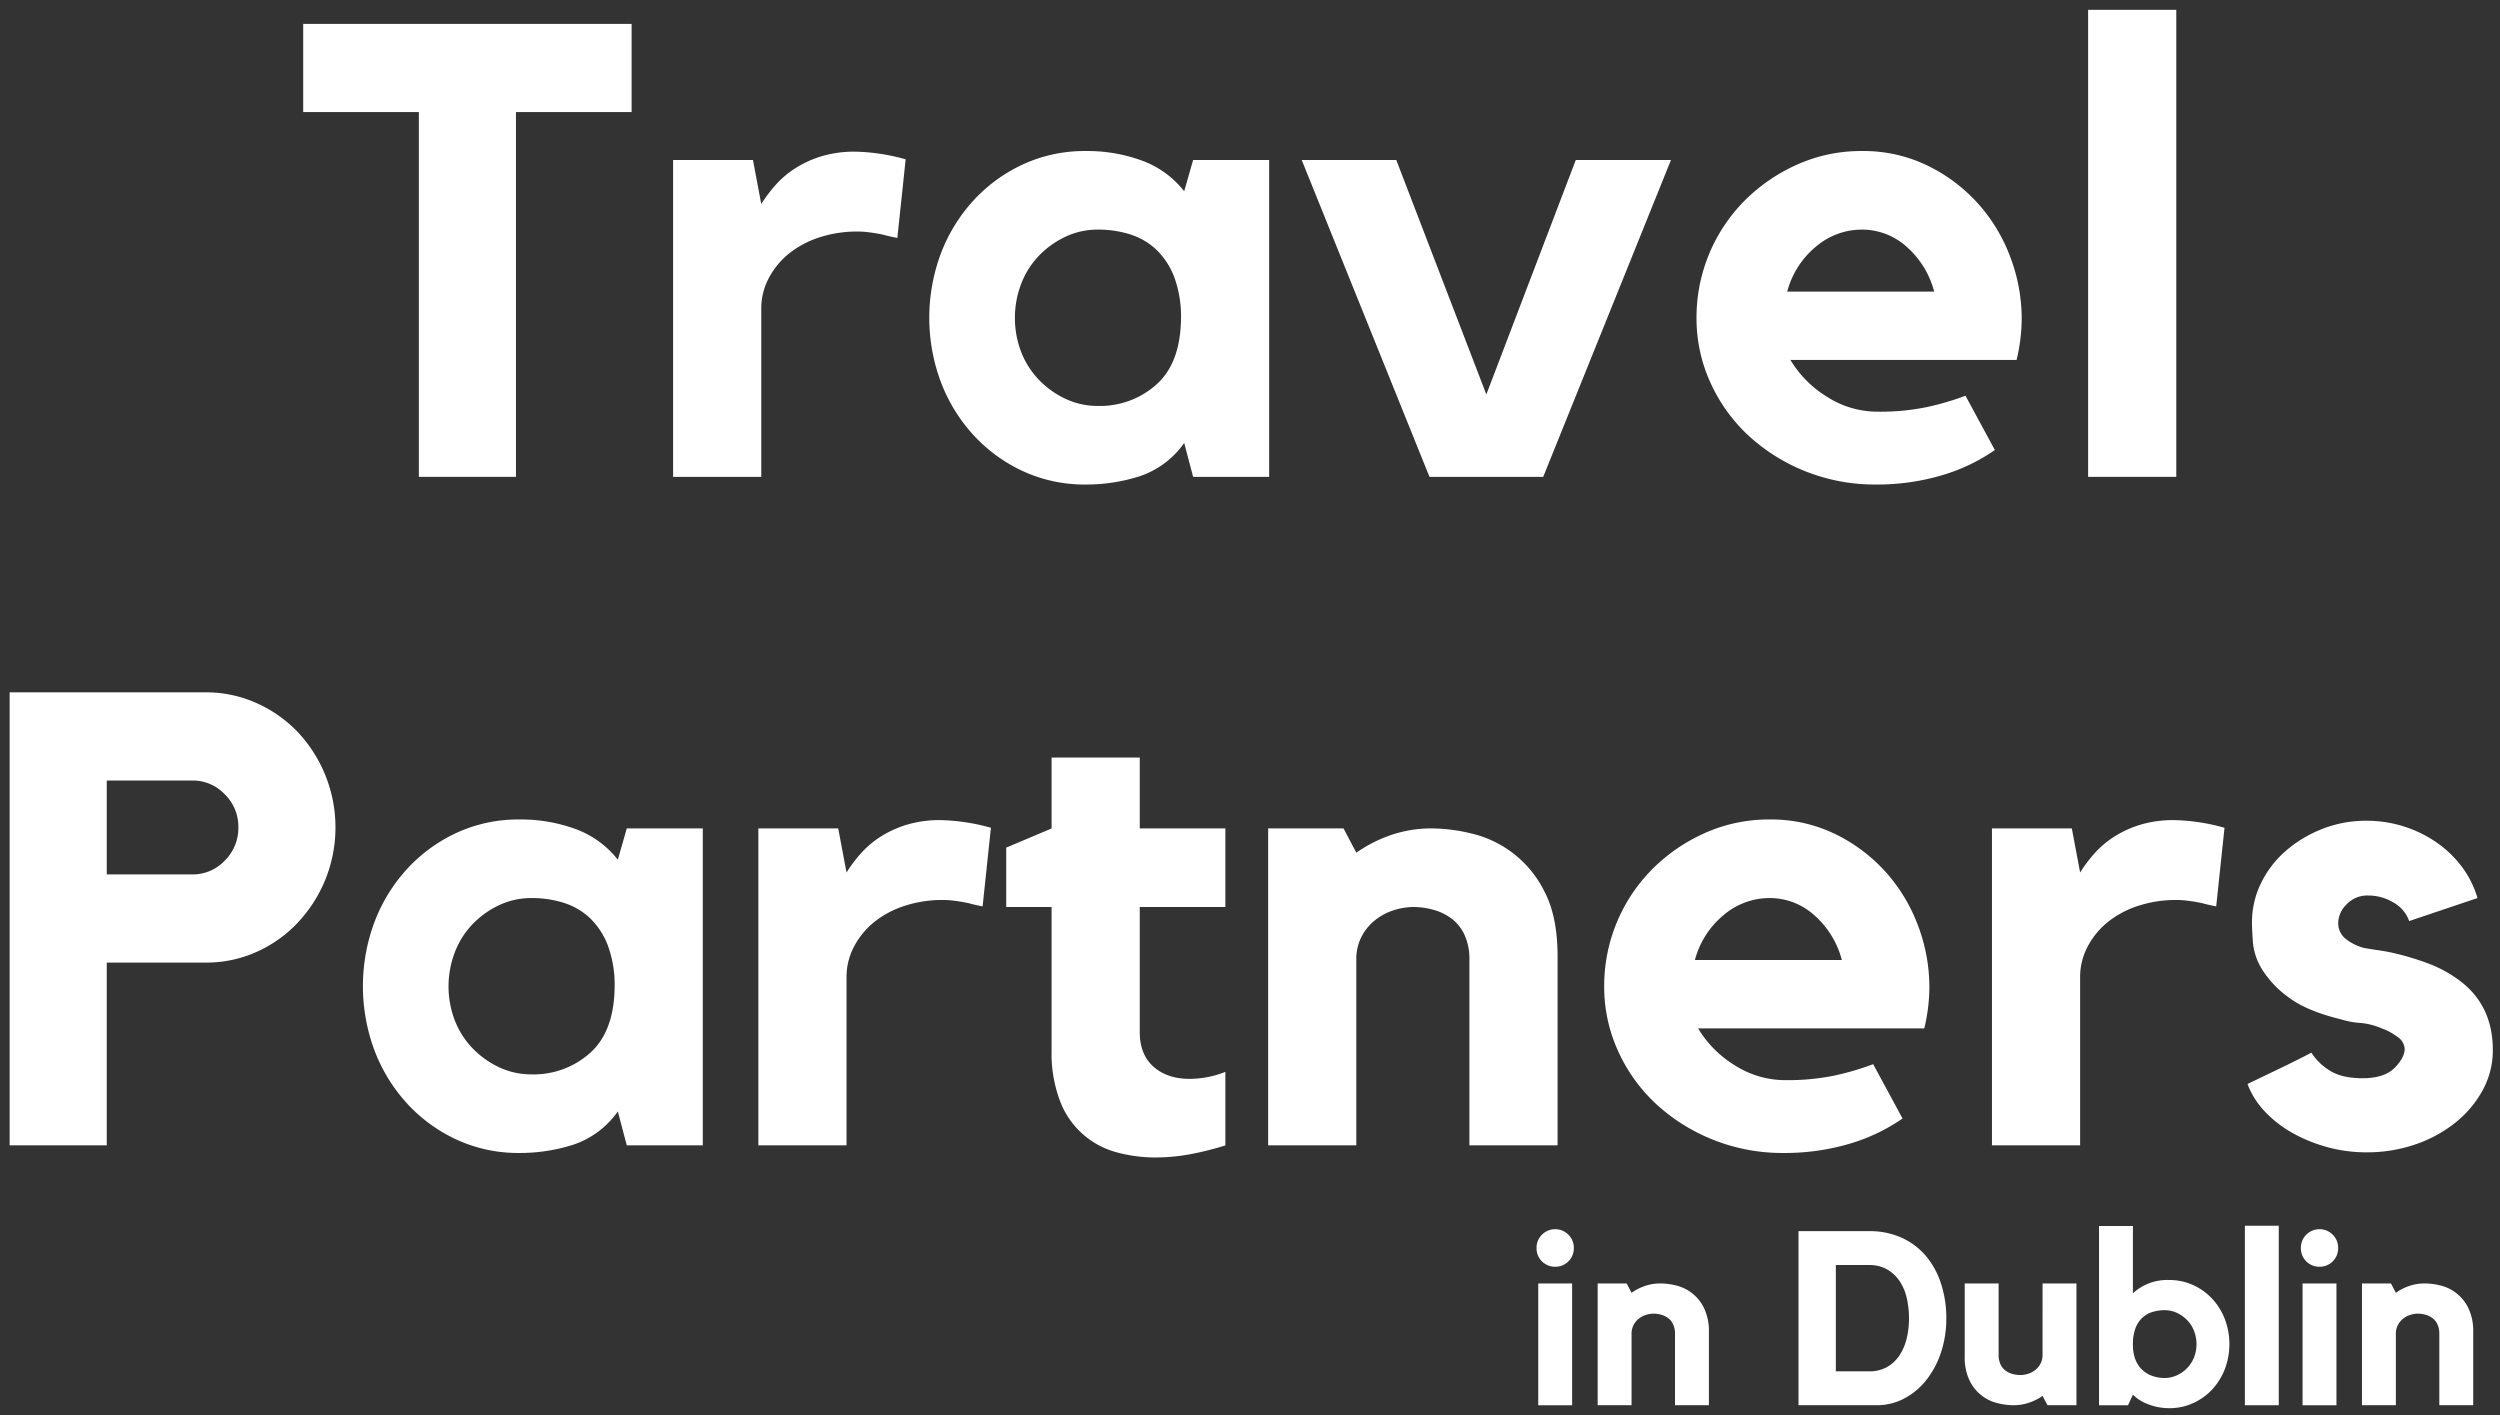
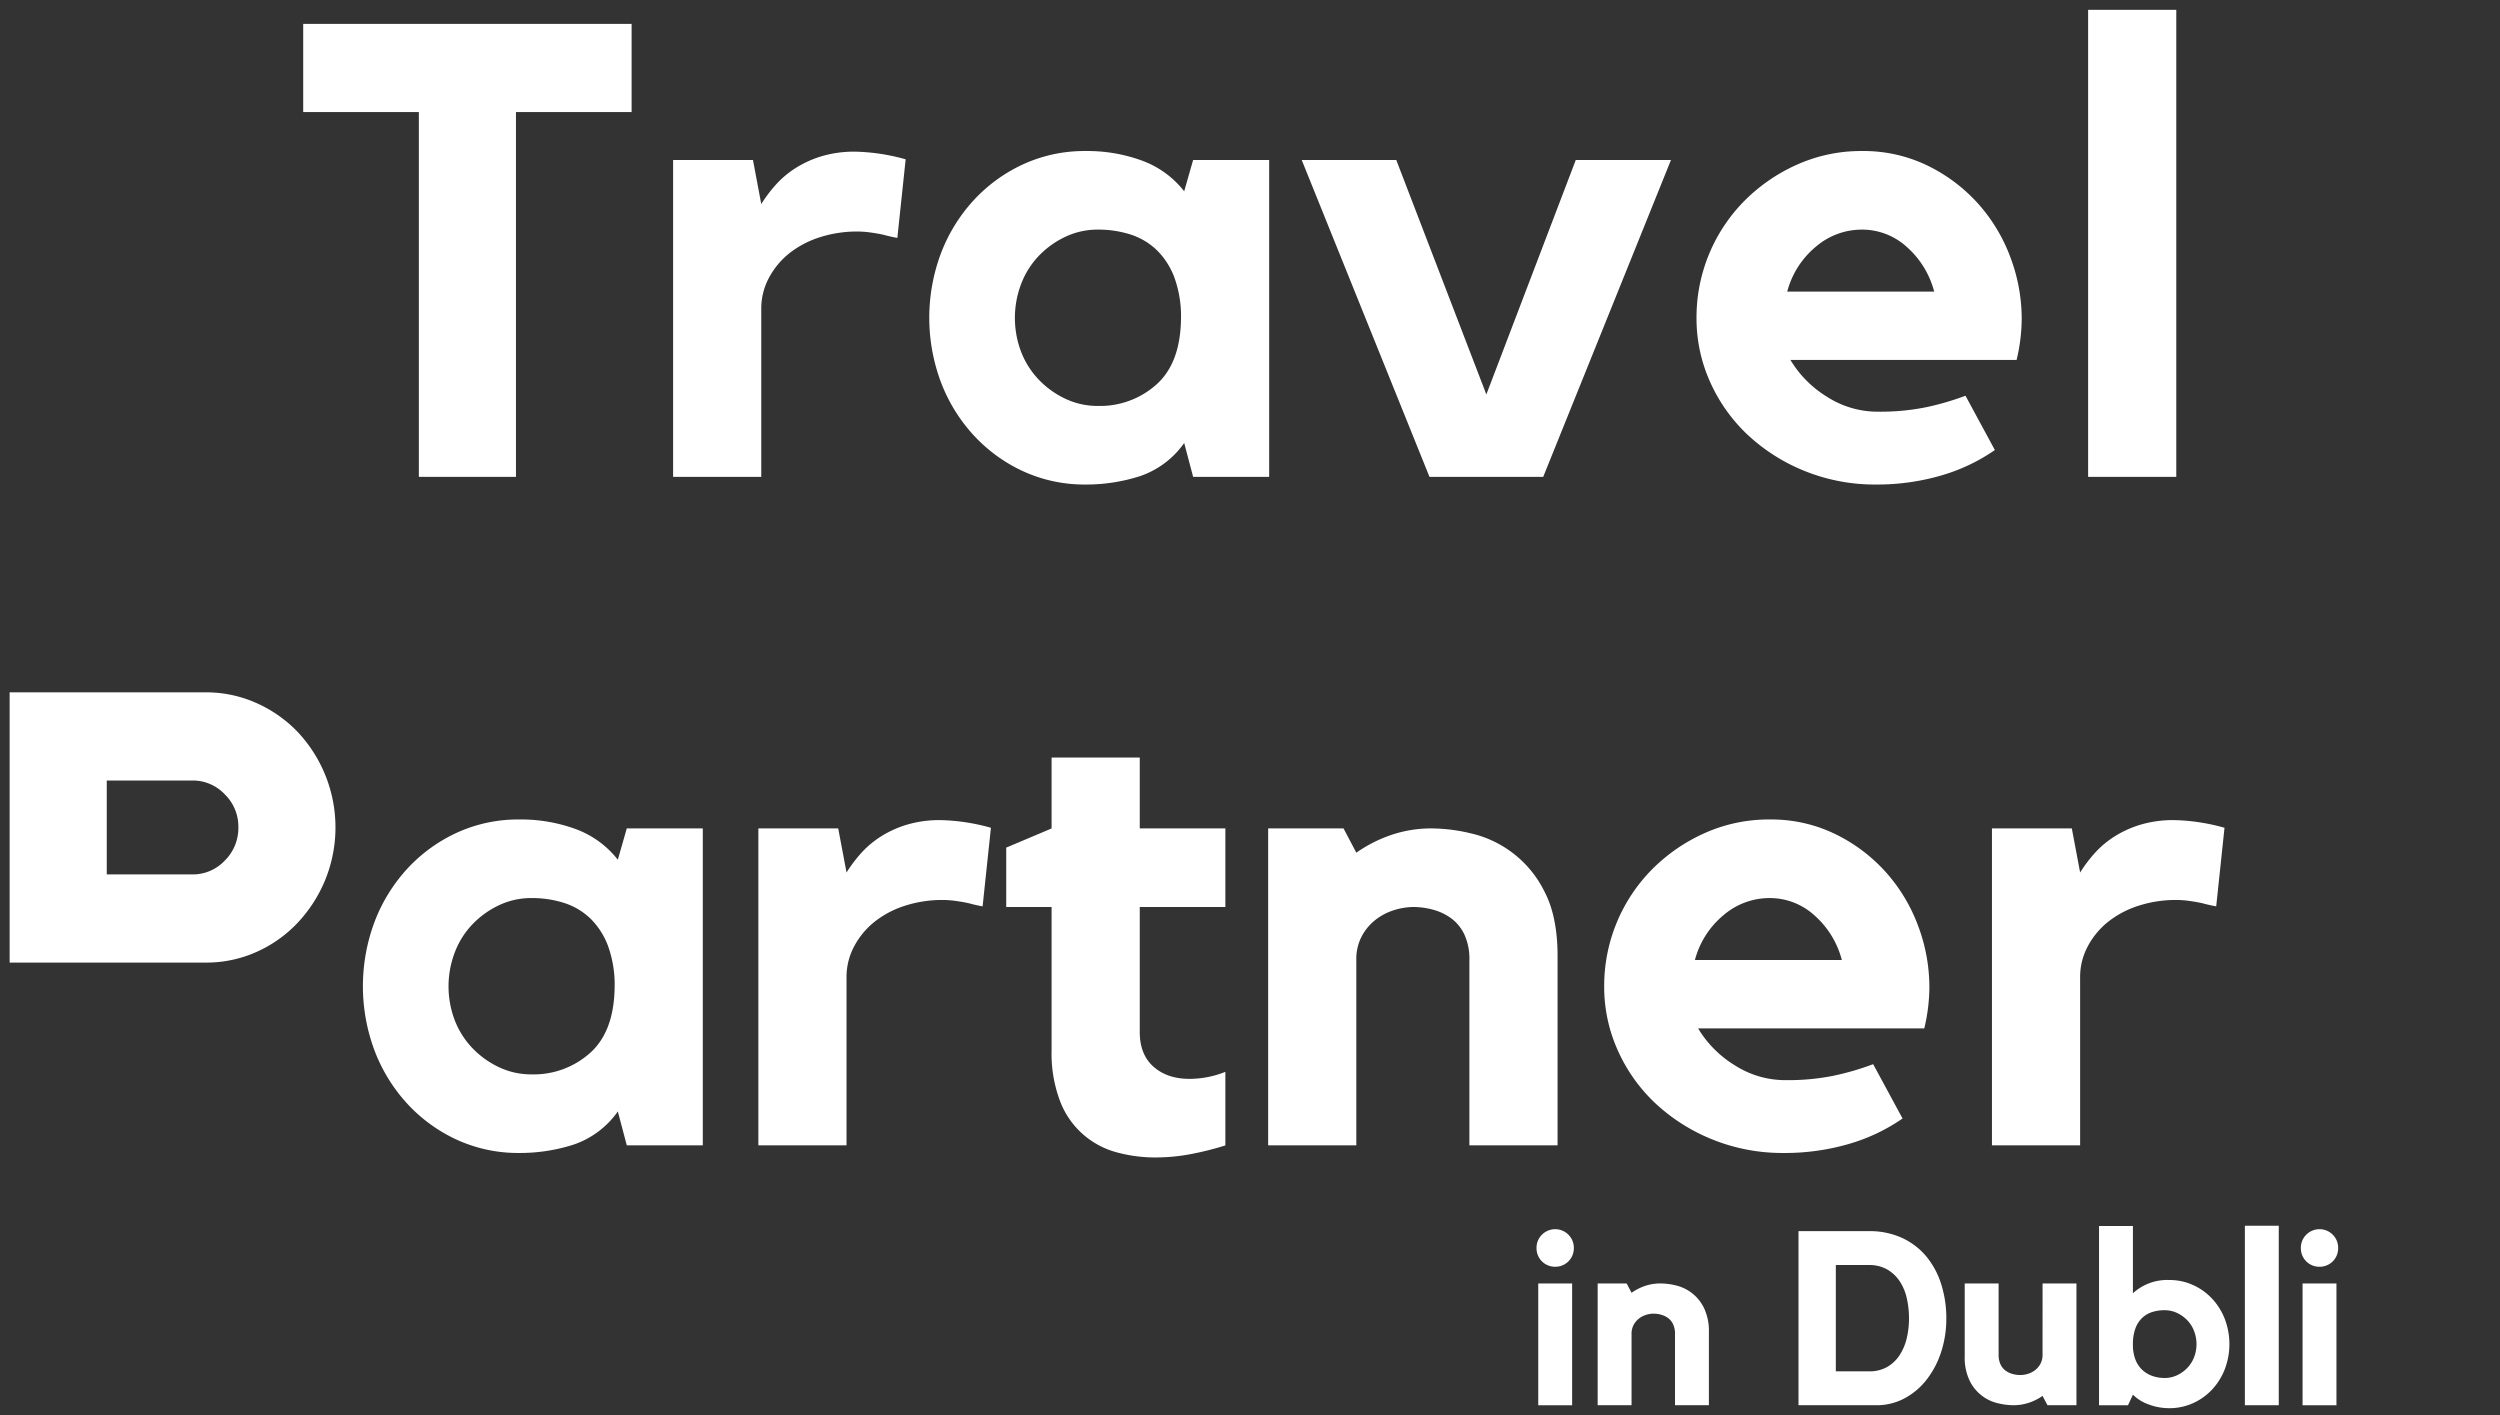
<svg xmlns="http://www.w3.org/2000/svg" id="Layer_1" data-name="Layer 1" viewBox="0 0 705.548 399.355">
  <rect x="0" y="0" width="705.548" height="399.355" fill="#333333" stroke="none" />
  <defs>
    <style>.cls-1{isolation:isolate;}.cls-2{fill:#fff;}</style>
  </defs>
  <g class="cls-1">
    <path class="cls-2" d="M85.573,6.743H178.249V31.625H145.614V134.578H118.208V31.625H85.573Z" />
  </g>
  <g class="cls-1">
    <path class="cls-2" d="M214.844,57.588a39.837,39.837,0,0,1,4.147-5.499,26.946,26.946,0,0,1,5.589-4.688,29.8,29.8,0,0,1,7.393-3.335,32.215,32.215,0,0,1,9.375-1.263,56.264,56.264,0,0,1,14.244,2.164l-2.344,22.177q-1.986-.359-3.967-.901-1.623-.359-3.606-.631a26.86,26.86,0,0,0-3.606-.271,34.282,34.282,0,0,0-10.728,1.623,27.003,27.003,0,0,0-8.564,4.507,22.138,22.138,0,0,0-5.77,6.942,18.3,18.3,0,0,0-2.164,8.744v47.42H189.962V45.147H212.5Z" />
  </g>
  <g class="cls-1">
    <path class="cls-2" d="M358.181,45.147v89.431H336.725l-2.524-9.556a25.103,25.103,0,0,1-12.531,9.375,49.581,49.581,0,0,1-15.236,2.345,41.527,41.527,0,0,1-17.58-3.696,43.997,43.997,0,0,1-13.973-10.098,46.475,46.475,0,0,1-9.286-14.965,51.867,51.867,0,0,1,0-36.602,46.538,46.538,0,0,1,9.286-14.965A44.07,44.07,0,0,1,288.854,46.32a41.512,41.512,0,0,1,17.58-3.696,44.872,44.872,0,0,1,15.867,2.704A26.873,26.873,0,0,1,334.2,53.982l2.524-8.835ZM333.299,90.043A32.208,32.208,0,0,0,331.406,78.233a21.214,21.214,0,0,0-5.049-7.753,19.103,19.103,0,0,0-7.392-4.327,29.794,29.794,0,0,0-9.105-1.353,21.219,21.219,0,0,0-9.105,1.983,25.368,25.368,0,0,0-7.482,5.319,23.563,23.563,0,0,0-5.048,7.933,26.944,26.944,0,0,0,0,19.383,23.743,23.743,0,0,0,5.048,7.844,25.276,25.276,0,0,0,7.482,5.318,21.177,21.177,0,0,0,9.105,1.983,23.872,23.872,0,0,0,16.498-6.04Q333.119,102.484,333.299,90.043Z" />
  </g>
  <g class="cls-1">
    <path class="cls-2" d="M444.718,45.147H471.583l-36.061,89.431H403.429L367.368,45.147h26.685l25.423,66.172Z" />
  </g>
  <g class="cls-1">
    <path class="cls-2" d="M525.487,42.624a41.29,41.29,0,0,1,18.391,4.057A46.591,46.591,0,0,1,558.122,57.318a47.461,47.461,0,0,1,9.195,15.146,49.239,49.239,0,0,1,3.245,17.579,50.515,50.515,0,0,1-1.442,11.54H505.293a30.739,30.739,0,0,0,10.277,10.367,26.393,26.393,0,0,0,14.424,4.237,65.115,65.115,0,0,0,13.613-1.263,76.458,76.458,0,0,0,11.089-3.245l8.294,15.326a51.684,51.684,0,0,1-15.236,7.212,64.48,64.48,0,0,1-18.301,2.524,52.714,52.714,0,0,1-19.833-3.696,52.051,52.051,0,0,1-16.047-10.007,46.335,46.335,0,0,1-10.818-14.966,43.6,43.6,0,0,1-3.967-18.391,46.721,46.721,0,0,1,13.613-33.086,49.244,49.244,0,0,1,14.875-10.187A44.121,44.121,0,0,1,525.487,42.624Zm20.374,39.666a25.334,25.334,0,0,0-7.753-12.621,18.712,18.712,0,0,0-12.621-4.868A19.946,19.946,0,0,0,512.415,69.669a24.542,24.542,0,0,0-8.023,12.621Z" />
  </g>
  <g class="cls-1">
    <path class="cls-2" d="M589.308,2.776h24.882V134.578H589.308Z" />
  </g>
  <g class="cls-1">
-     <path class="cls-2" d="M58.002,195.392a34.696,34.696,0,0,1,14.272,2.976,36.916,36.916,0,0,1,11.652,8.113A39.373,39.373,0,0,1,91.792,248.311a39.594,39.594,0,0,1-7.843,12.171,36.174,36.174,0,0,1-11.629,8.203,34.58,34.58,0,0,1-14.244,2.976H30.128v51.567H2.722V195.392ZM54.351,246.778a12.365,12.365,0,0,0,9.06-3.877,12.905,12.905,0,0,0,3.859-9.466,12.701,12.701,0,0,0-3.859-9.285,12.376,12.376,0,0,0-9.06-3.877H30.128V246.778Z" />
+     <path class="cls-2" d="M58.002,195.392a34.696,34.696,0,0,1,14.272,2.976,36.916,36.916,0,0,1,11.652,8.113A39.373,39.373,0,0,1,91.792,248.311a39.594,39.594,0,0,1-7.843,12.171,36.174,36.174,0,0,1-11.629,8.203,34.58,34.58,0,0,1-14.244,2.976H30.128H2.722V195.392ZM54.351,246.778a12.365,12.365,0,0,0,9.06-3.877,12.905,12.905,0,0,0,3.859-9.466,12.701,12.701,0,0,0-3.859-9.285,12.376,12.376,0,0,0-9.06-3.877H30.128V246.778Z" />
  </g>
  <g class="cls-1">
    <path class="cls-2" d="M198.342,233.796v89.431H176.886l-2.524-9.556a25.103,25.103,0,0,1-12.531,9.375,49.581,49.581,0,0,1-15.236,2.345,41.527,41.527,0,0,1-17.58-3.696A43.998,43.998,0,0,1,115.042,311.597a46.475,46.475,0,0,1-9.286-14.965,51.868,51.868,0,0,1,0-36.602,46.538,46.538,0,0,1,9.286-14.965,44.07,44.07,0,0,1,13.973-10.097,41.512,41.512,0,0,1,17.58-3.696,44.872,44.872,0,0,1,15.867,2.704,26.873,26.873,0,0,1,11.9,8.654l2.524-8.835ZM173.46,278.692a32.209,32.209,0,0,0-1.893-11.81,21.214,21.214,0,0,0-5.049-7.753,19.103,19.103,0,0,0-7.392-4.327,29.794,29.794,0,0,0-9.105-1.353,21.219,21.219,0,0,0-9.105,1.983,25.367,25.367,0,0,0-7.482,5.319,23.563,23.563,0,0,0-5.048,7.933,26.945,26.945,0,0,0,0,19.383,23.742,23.742,0,0,0,5.048,7.844,25.276,25.276,0,0,0,7.482,5.318,21.177,21.177,0,0,0,9.105,1.983,23.872,23.872,0,0,0,16.498-6.04Q173.28,291.134,173.46,278.692Z" />
  </g>
  <g class="cls-1">
    <path class="cls-2" d="M238.907,246.237a39.835,39.835,0,0,1,4.147-5.499,26.946,26.946,0,0,1,5.589-4.688,29.8,29.8,0,0,1,7.393-3.335,32.215,32.215,0,0,1,9.375-1.263,56.264,56.264,0,0,1,14.244,2.164l-2.344,22.177q-1.986-.359-3.967-.901-1.623-.359-3.606-.631a26.862,26.862,0,0,0-3.606-.271,34.282,34.282,0,0,0-10.728,1.623,27.003,27.003,0,0,0-8.564,4.507,22.138,22.138,0,0,0-5.77,6.942,18.301,18.301,0,0,0-2.164,8.745v47.42H214.025V233.796H236.563Z" />
  </g>
  <g class="cls-1">
    <path class="cls-2" d="M325.538,301.039q3.875,3.439,10.188,3.437a27.425,27.425,0,0,0,10.097-1.982v20.763a86.49,86.49,0,0,1-9.556,2.414,52.894,52.894,0,0,1-10.097.983,41.19,41.19,0,0,1-10.999-1.442,23.571,23.571,0,0,1-15.957-14.334,37.95,37.95,0,0,1-2.434-14.515V255.974H283.979V239.205l12.801-5.409V213.782h24.882V233.796h24.161v22.178H321.662v35.292Q321.662,297.601,325.538,301.039Z" />
  </g>
  <g class="cls-1">
    <path class="cls-2" d="M404.168,233.796a48.97,48.97,0,0,1,11.143,1.442,30.814,30.814,0,0,1,20.58,16.408q3.685,7.031,3.685,18.21v53.371H414.693V270.899a16.414,16.414,0,0,0-1.352-7.013,12.06,12.06,0,0,0-3.606-4.586,15.289,15.289,0,0,0-5.139-2.519,21.343,21.343,0,0,0-5.77-.809,18.63,18.63,0,0,0-5.139.809,16.434,16.434,0,0,0-5.229,2.608,14.694,14.694,0,0,0-4.057,4.677,13.692,13.692,0,0,0-1.623,6.832v52.328H357.898V233.796h21.276l3.606,6.852a38.874,38.874,0,0,1,9.706-4.958A35.035,35.035,0,0,1,404.168,233.796Z" />
  </g>
  <g class="cls-1">
    <path class="cls-2" d="M499.433,231.273a41.29,41.29,0,0,1,18.391,4.057,46.591,46.591,0,0,1,14.244,10.638,47.461,47.461,0,0,1,9.195,15.146,49.239,49.239,0,0,1,3.245,17.58,50.514,50.514,0,0,1-1.442,11.54H479.238a30.745,30.745,0,0,0,10.278,10.367,26.393,26.393,0,0,0,14.424,4.237,65.115,65.115,0,0,0,13.613-1.263,76.458,76.458,0,0,0,11.089-3.245l8.294,15.326a51.684,51.684,0,0,1-15.236,7.212,64.48,64.48,0,0,1-18.301,2.524,52.714,52.714,0,0,1-19.833-3.696,52.054,52.054,0,0,1-16.047-10.007,46.334,46.334,0,0,1-10.818-14.966,43.6,43.6,0,0,1-3.967-18.391,46.718,46.718,0,0,1,13.613-33.086,49.24,49.24,0,0,1,14.875-10.187A44.121,44.121,0,0,1,499.433,231.273Zm20.374,39.666a25.334,25.334,0,0,0-7.753-12.621,18.712,18.712,0,0,0-12.621-4.868,19.946,19.946,0,0,0-13.072,4.868,24.543,24.543,0,0,0-8.024,12.621Z" />
  </g>
  <g class="cls-1">
    <path class="cls-2" d="M587.051,246.237a39.832,39.832,0,0,1,4.146-5.499,26.949,26.949,0,0,1,5.59-4.688,29.792,29.792,0,0,1,7.393-3.335,32.212,32.212,0,0,1,9.375-1.263,56.264,56.264,0,0,1,14.244,2.164l-2.344,22.177q-1.986-.359-3.967-.901-1.623-.359-3.605-.631a26.862,26.862,0,0,0-3.606-.271,34.283,34.283,0,0,0-10.729,1.623,27,27,0,0,0-8.563,4.507,22.14,22.14,0,0,0-5.771,6.942,18.3,18.3,0,0,0-2.163,8.745v47.42H562.169V233.796H584.707Z" />
  </g>
  <g class="cls-1">
-     <path class="cls-2" d="M693.609,276.348q9.913,7.033,9.916,20.014a23.378,23.378,0,0,1-2.794,11.179,30.116,30.116,0,0,1-7.663,9.195,36.995,36.995,0,0,1-11.359,6.221,42.05,42.05,0,0,1-13.883,2.254,41.514,41.514,0,0,1-10.909-1.442,42.947,42.947,0,0,1-9.826-3.967,32.763,32.763,0,0,1-7.843-6.04,23.088,23.088,0,0,1-4.959-7.843q4.146-1.982,9.195-4.418,5.046-2.435,8.835-4.417a15.908,15.908,0,0,0,5.049,4.958q3.423,2.256,9.376,2.254,6.127,0,9.015-2.885,2.883-2.883,2.885-5.409a4.286,4.286,0,0,0-1.983-3.336,16.374,16.374,0,0,0-4.507-2.434,18.915,18.915,0,0,0-5.95-1.533,22.412,22.412,0,0,1-5.409-.991q-9.737-2.341-14.875-6.221a28.173,28.173,0,0,1-7.482-7.843,17.545,17.545,0,0,1-2.614-7.573q-.271-3.605-.271-5.77a24.956,24.956,0,0,1,2.524-10.998,28.45,28.45,0,0,1,6.941-9.105,35.293,35.293,0,0,1,10.277-6.221,33.452,33.452,0,0,1,12.531-2.344,34.64,34.64,0,0,1,19.833,6.13,30.963,30.963,0,0,1,7.122,6.852,27.76,27.76,0,0,1,4.417,8.835l-19.292,6.491a9.552,9.552,0,0,0-4.418-5.229,13.719,13.719,0,0,0-7.122-1.983,7.978,7.978,0,0,0-6.13,2.523,7.503,7.503,0,0,0-2.344,5.049,5.652,5.652,0,0,0,2.254,4.778,14.066,14.066,0,0,0,4.958,2.434q1.982.363,3.877.631,1.893.271,3.695.632a77.838,77.838,0,0,1,10.909,3.245A35.115,35.115,0,0,1,693.609,276.348Z" />
-   </g>
+     </g>
  <g class="cls-1">
    <path class="cls-2" d="M438.903,357.502a5.206,5.206,0,0,1-5.266-5.267,5.204,5.204,0,0,1,1.524-3.776,5.271,5.271,0,0,1,7.484,0,5.208,5.208,0,0,1,1.524,3.776,5.206,5.206,0,0,1-5.267,5.267Zm4.781,39.082h-9.562V362.213h9.562Z" />
  </g>
  <g class="cls-1">
    <path class="cls-2" d="M468.675,362.213a18.81,18.81,0,0,1,4.282.555,11.846,11.846,0,0,1,7.909,6.306,15.055,15.055,0,0,1,1.416,6.999v20.511h-9.562V376.473a6.314,6.314,0,0,0-.52-2.695,4.638,4.638,0,0,0-1.386-1.763,5.879,5.879,0,0,0-1.975-.968,8.195,8.195,0,0,0-2.217-.311,7.151,7.151,0,0,0-1.975.311,6.303,6.303,0,0,0-2.009,1.003,5.632,5.632,0,0,0-1.559,1.797,5.258,5.258,0,0,0-.624,2.626v20.11h-9.562V362.213h8.177l1.386,2.634a14.952,14.952,0,0,1,3.73-1.906A13.481,13.481,0,0,1,468.675,362.213Z" />
  </g>
  <g class="cls-1">
    <path class="cls-2" d="M527.424,347.454a21.824,21.824,0,0,1,9.44,1.94,19.601,19.601,0,0,1,6.836,5.267,23.107,23.107,0,0,1,4.165,7.83,31.584,31.584,0,0,1,1.423,9.562,30.11,30.11,0,0,1-1.493,9.598,25.313,25.313,0,0,1-4.13,7.795,19.585,19.585,0,0,1-6.247,5.232,16.536,16.536,0,0,1-7.842,1.905H507.573V347.454Zm.036,39.567a10.098,10.098,0,0,0,5.094-1.21,10.36,10.36,0,0,0,3.499-3.283,14.863,14.863,0,0,0,2.044-4.771,23.843,23.843,0,0,0,.658-5.669,25.543,25.543,0,0,0-.623-5.704,14.28,14.28,0,0,0-2.01-4.804,10.59,10.59,0,0,0-3.534-3.319,10.066,10.066,0,0,0-5.128-1.245h-9.354v30.005Z" />
  </g>
  <g class="cls-1">
    <path class="cls-2" d="M576.45,362.213h9.563v34.37h-8.177l-1.387-2.633a14.828,14.828,0,0,1-3.776,1.905,13.842,13.842,0,0,1-4.538.728,19.012,19.012,0,0,1-4.262-.555,11.823,11.823,0,0,1-7.969-6.306,14.999,14.999,0,0,1-1.421-6.998V362.213h9.562v20.11a6.275,6.275,0,0,0,.521,2.696,4.645,4.645,0,0,0,1.394,1.763,5.895,5.895,0,0,0,1.987.967,8.481,8.481,0,0,0,2.3.311,7.191,7.191,0,0,0,1.985-.311,6.372,6.372,0,0,0,2.021-1.001,5.651,5.651,0,0,0,1.567-1.798,5.242,5.242,0,0,0,.627-2.627Z" />
  </g>
  <g class="cls-1">
    <path class="cls-2" d="M612.206,361.244a16.028,16.028,0,0,1,6.721,1.42,16.84,16.84,0,0,1,5.405,3.881,17.899,17.899,0,0,1,3.568,5.751,19.933,19.933,0,0,1,0,14.067,17.868,17.868,0,0,1-3.568,5.751,16.796,16.796,0,0,1-5.405,3.881,16.028,16.028,0,0,1-6.721,1.42,16.242,16.242,0,0,1-5.855-1.073,11.859,11.859,0,0,1-4.4-2.737l-1.386,2.979H592.388v-50.585h9.562v18.986A14.302,14.302,0,0,1,612.206,361.244Zm-1.317,27.648a8.144,8.144,0,0,0,3.5-.763,9.716,9.716,0,0,0,2.875-2.044,9.126,9.126,0,0,0,1.94-3.015,10.35,10.35,0,0,0,0-7.449,9.06,9.06,0,0,0-1.94-3.049,9.77,9.77,0,0,0-2.875-2.044,8.158,8.158,0,0,0-3.5-.762,11.436,11.436,0,0,0-3.499.52,7.323,7.323,0,0,0-2.841,1.663,7.797,7.797,0,0,0-1.906,2.979,12.943,12.943,0,0,0-.692,4.539,11.461,11.461,0,0,0,.692,4.191,7.881,7.881,0,0,0,1.906,2.911,8.107,8.107,0,0,0,2.841,1.732A10.209,10.209,0,0,0,610.889,388.892Z" />
  </g>
  <g class="cls-1">
    <path class="cls-2" d="M633.548,345.929h9.562v50.654h-9.562Z" />
  </g>
  <g class="cls-1">
    <path class="cls-2" d="M654.61,357.502a5.206,5.206,0,0,1-5.266-5.267,5.204,5.204,0,0,1,1.524-3.776,5.271,5.271,0,0,1,7.483,0,5.208,5.208,0,0,1,1.524,3.776,5.206,5.206,0,0,1-5.267,5.267Zm4.781,39.082h-9.562V362.213h9.562Z" />
  </g>
  <g class="cls-1">
-     <path class="cls-2" d="M684.379,362.213a18.804,18.804,0,0,1,4.282.555,11.844,11.844,0,0,1,7.909,6.306,15.055,15.055,0,0,1,1.416,6.999v20.511h-9.562V376.473a6.306,6.306,0,0,0-.52-2.695,4.637,4.637,0,0,0-1.386-1.763,5.879,5.879,0,0,0-1.975-.968,8.202,8.202,0,0,0-2.218-.311,7.151,7.151,0,0,0-1.975.311,6.31,6.31,0,0,0-2.01,1.003,5.625,5.625,0,0,0-1.559,1.797,5.258,5.258,0,0,0-.624,2.626v20.11h-9.562V362.213h8.177l1.386,2.634a14.957,14.957,0,0,1,3.729-1.906A13.481,13.481,0,0,1,684.379,362.213Z" />
-   </g>
+     </g>
</svg>